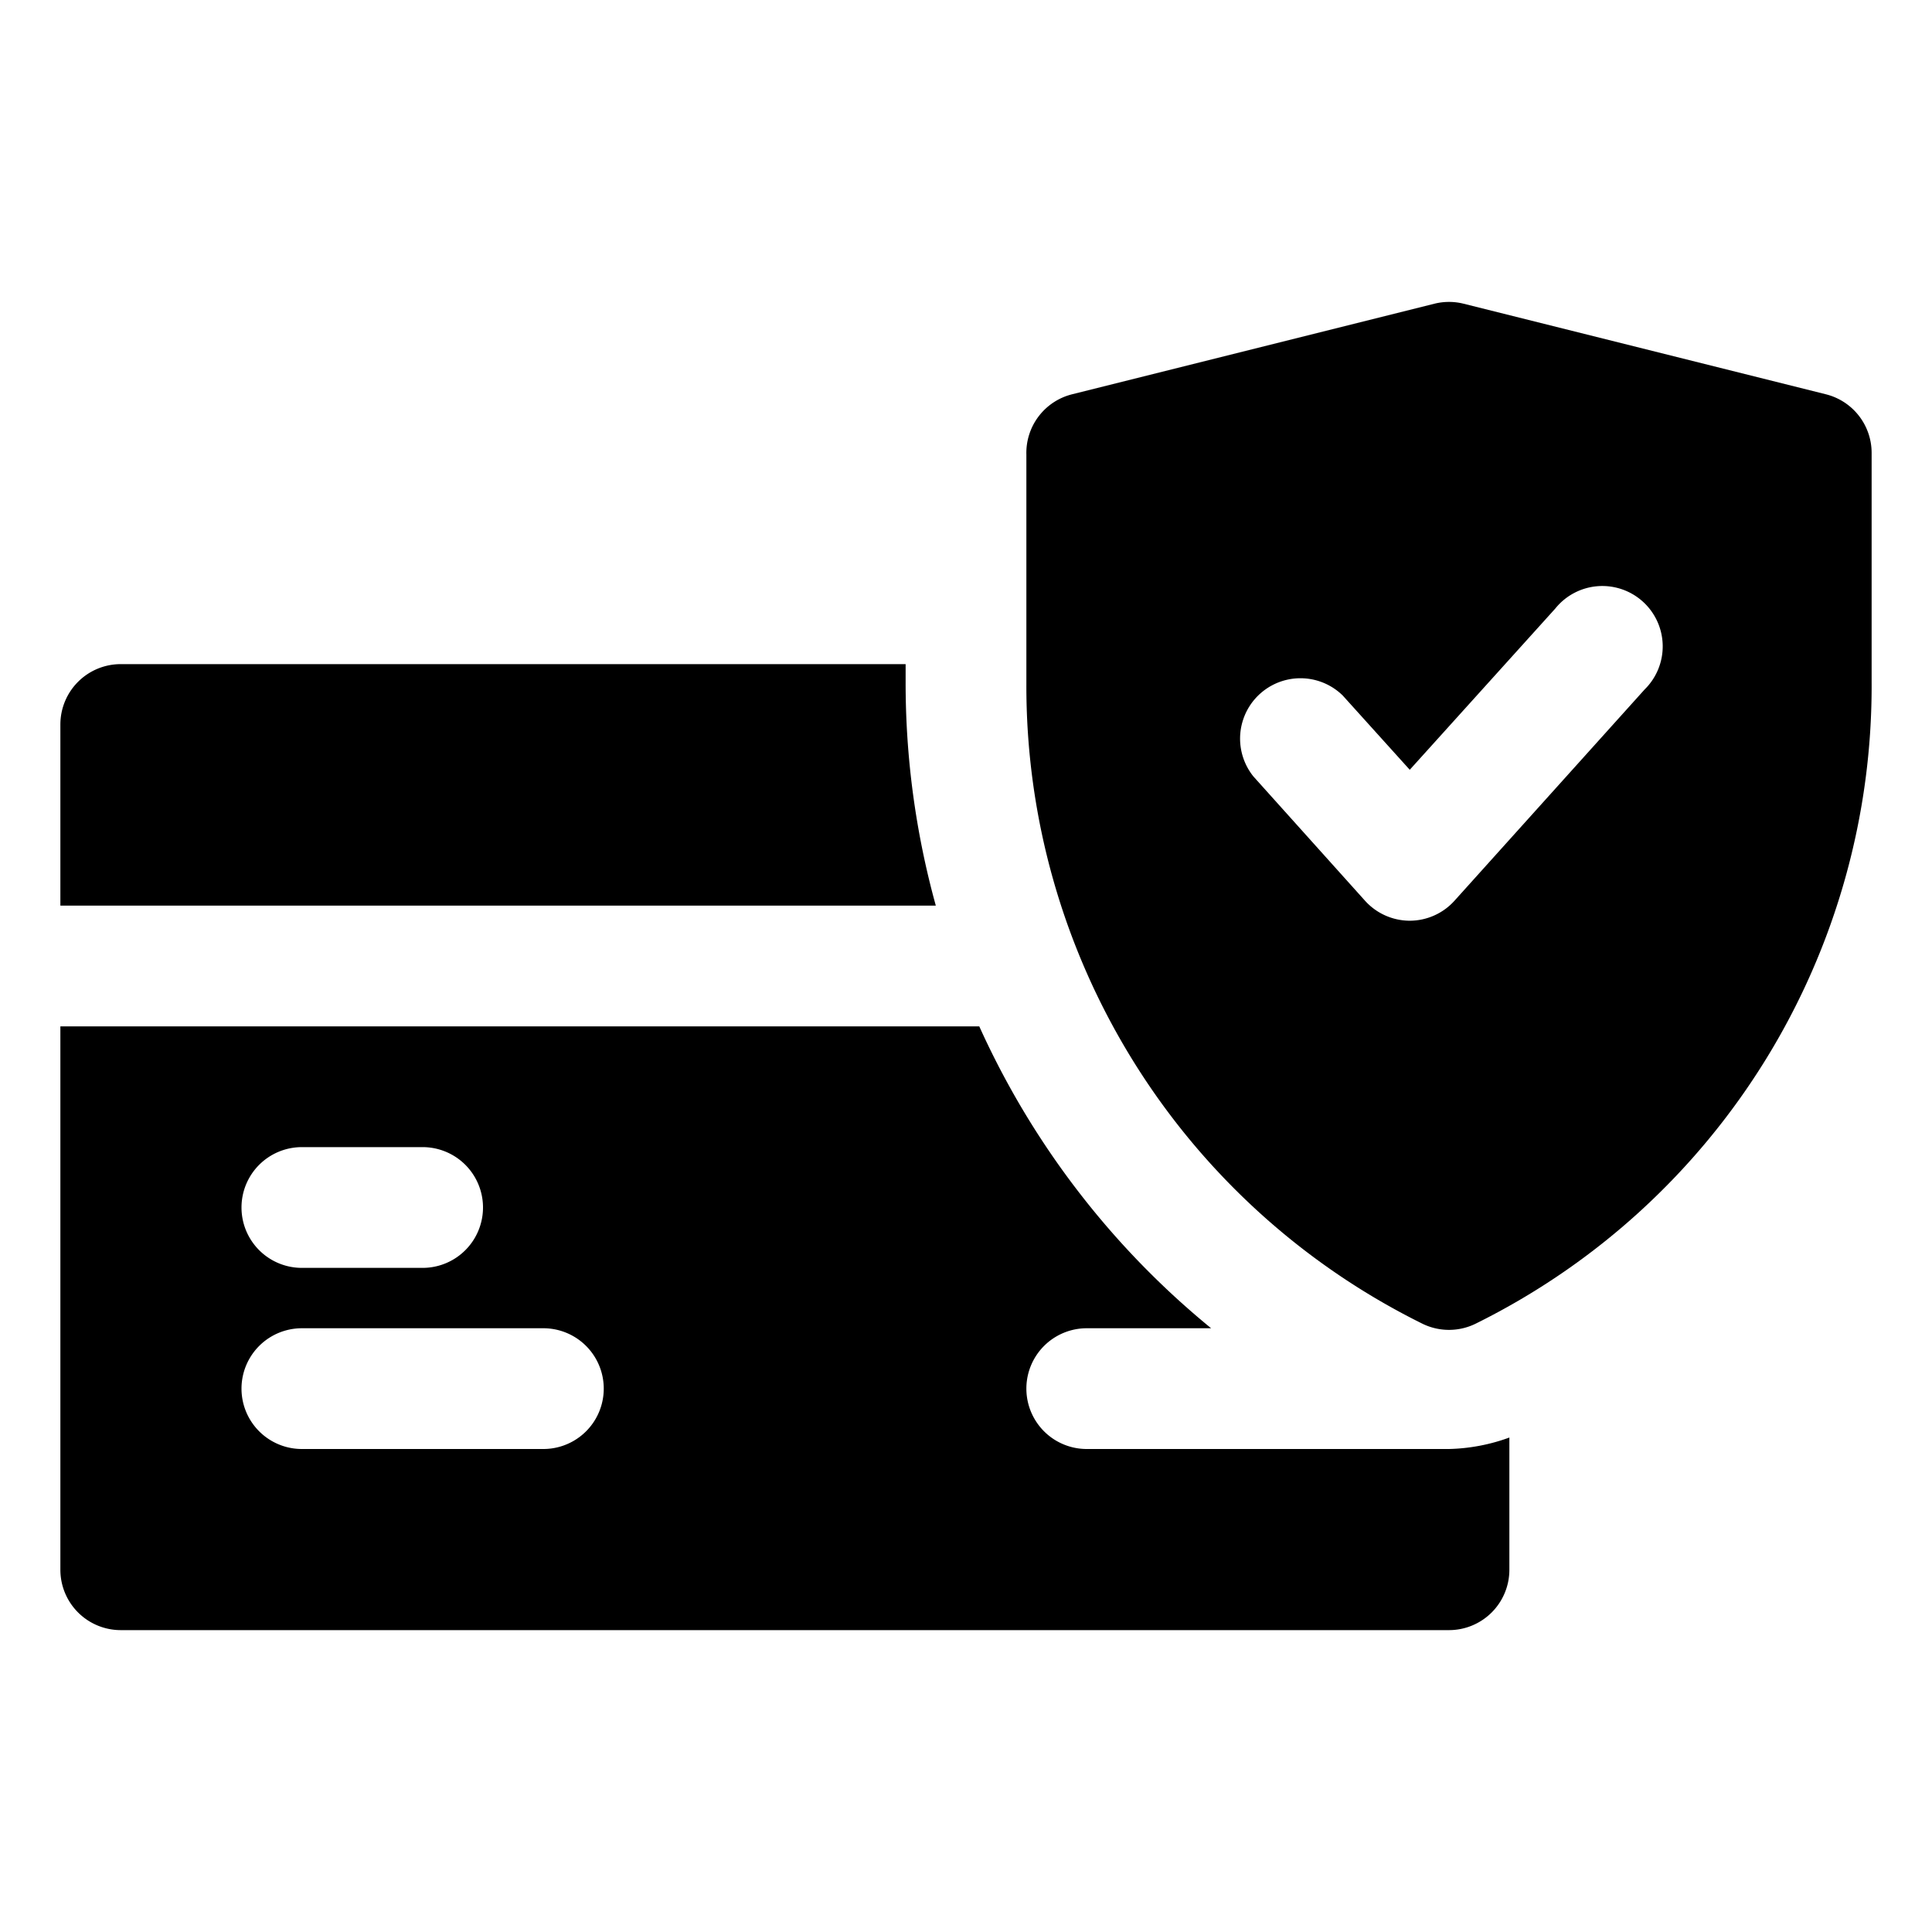
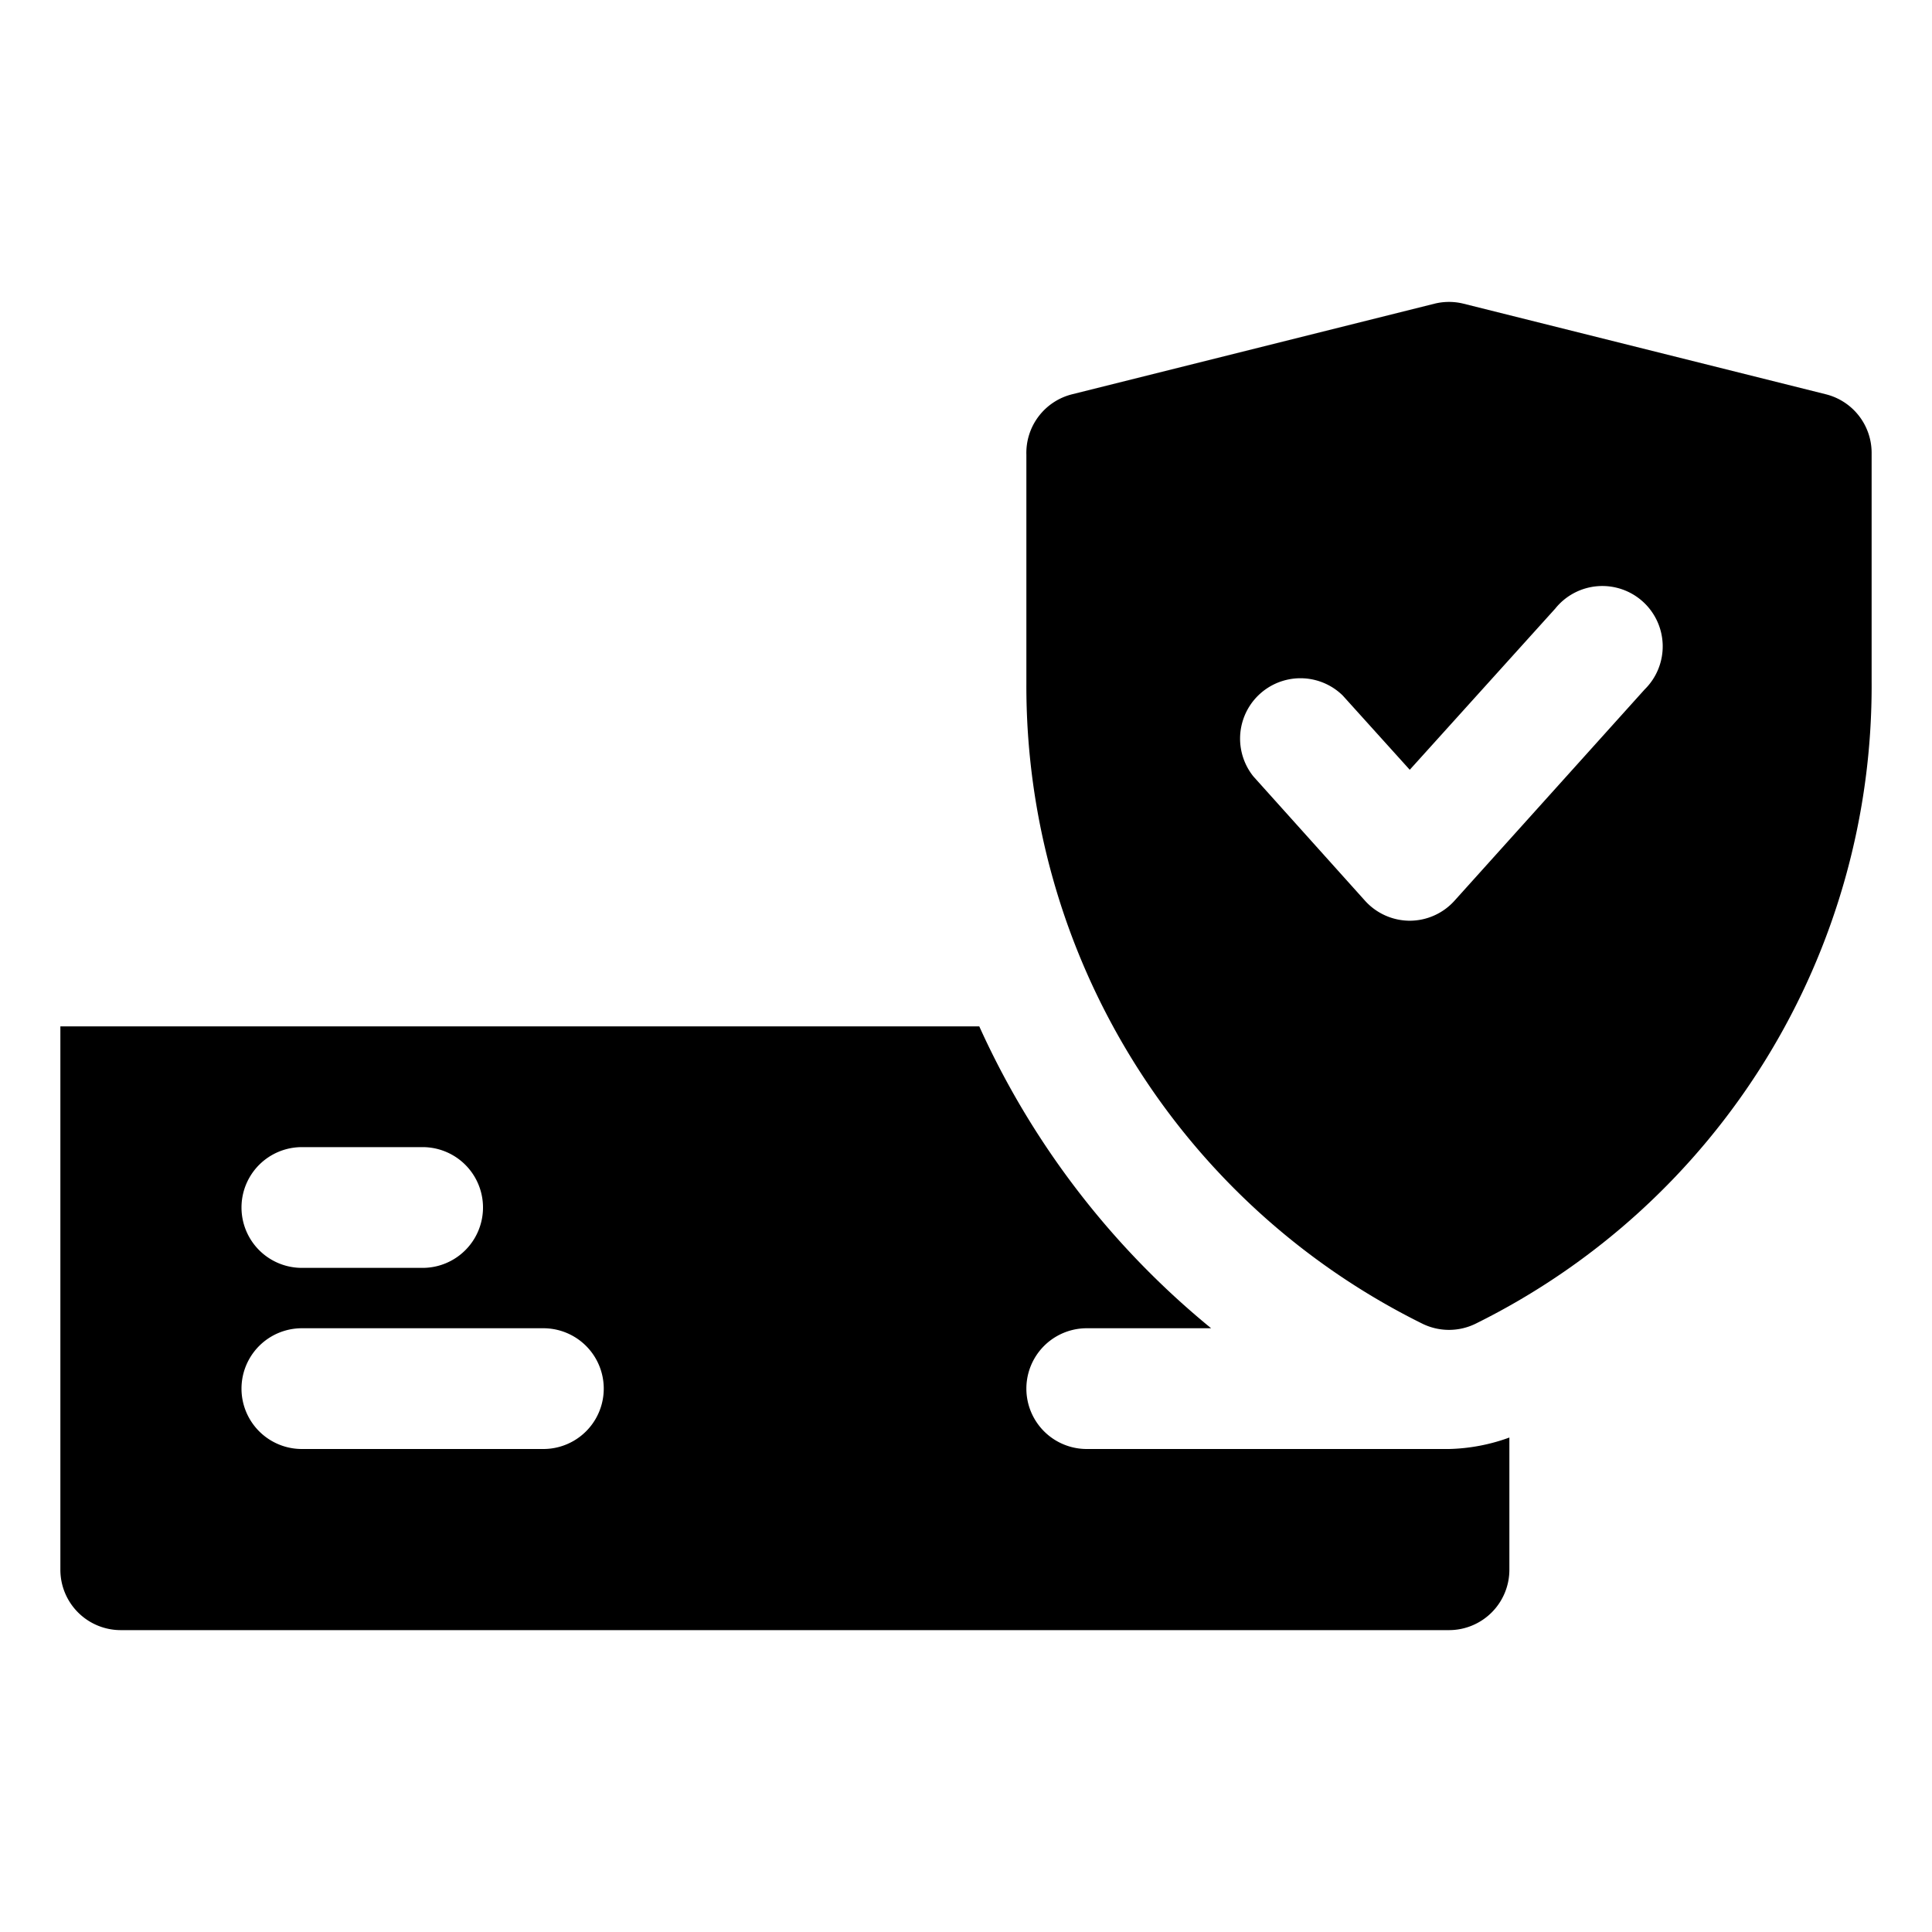
<svg xmlns="http://www.w3.org/2000/svg" viewBox="0 0 32 32" id="OBJECT">
  <title>secure payment</title>
  <path d="M30.24,6.53l-6-1.5a1,1,0,0,0-.48,0l-6,1.5a1,1,0,0,0-.76,1v3.79a11.78,11.78,0,0,0,6.55,10.6,1,1,0,0,0,.9,0A11.78,11.78,0,0,0,31,11.29V7.5A1,1,0,0,0,30.24,6.53Zm-3,4.89-3.15,3.5a1,1,0,0,1-.74.33,1,1,0,0,1-.74-.33l-1.85-2.06a1,1,0,0,1,1.48-1.34l1.11,1.23,2.41-2.67a1,1,0,1,1,1.48,1.34Z" />
-   <path d="M15,11.29V11H2a1,1,0,0,0-1,1v3H15.5A13.84,13.84,0,0,1,15,11.29Z" />
  <path d="M18,24a1,1,0,0,1,0-2h2.06a13.79,13.79,0,0,1-3.84-5H1v9a1,1,0,0,0,1,1H24a1,1,0,0,0,1-1V23.81A3.11,3.11,0,0,1,24,24ZM5,19H7a1,1,0,0,1,0,2H5a1,1,0,0,1,0-2Zm4,5H5a1,1,0,0,1,0-2H9a1,1,0,0,1,0,2Z" />
</svg>